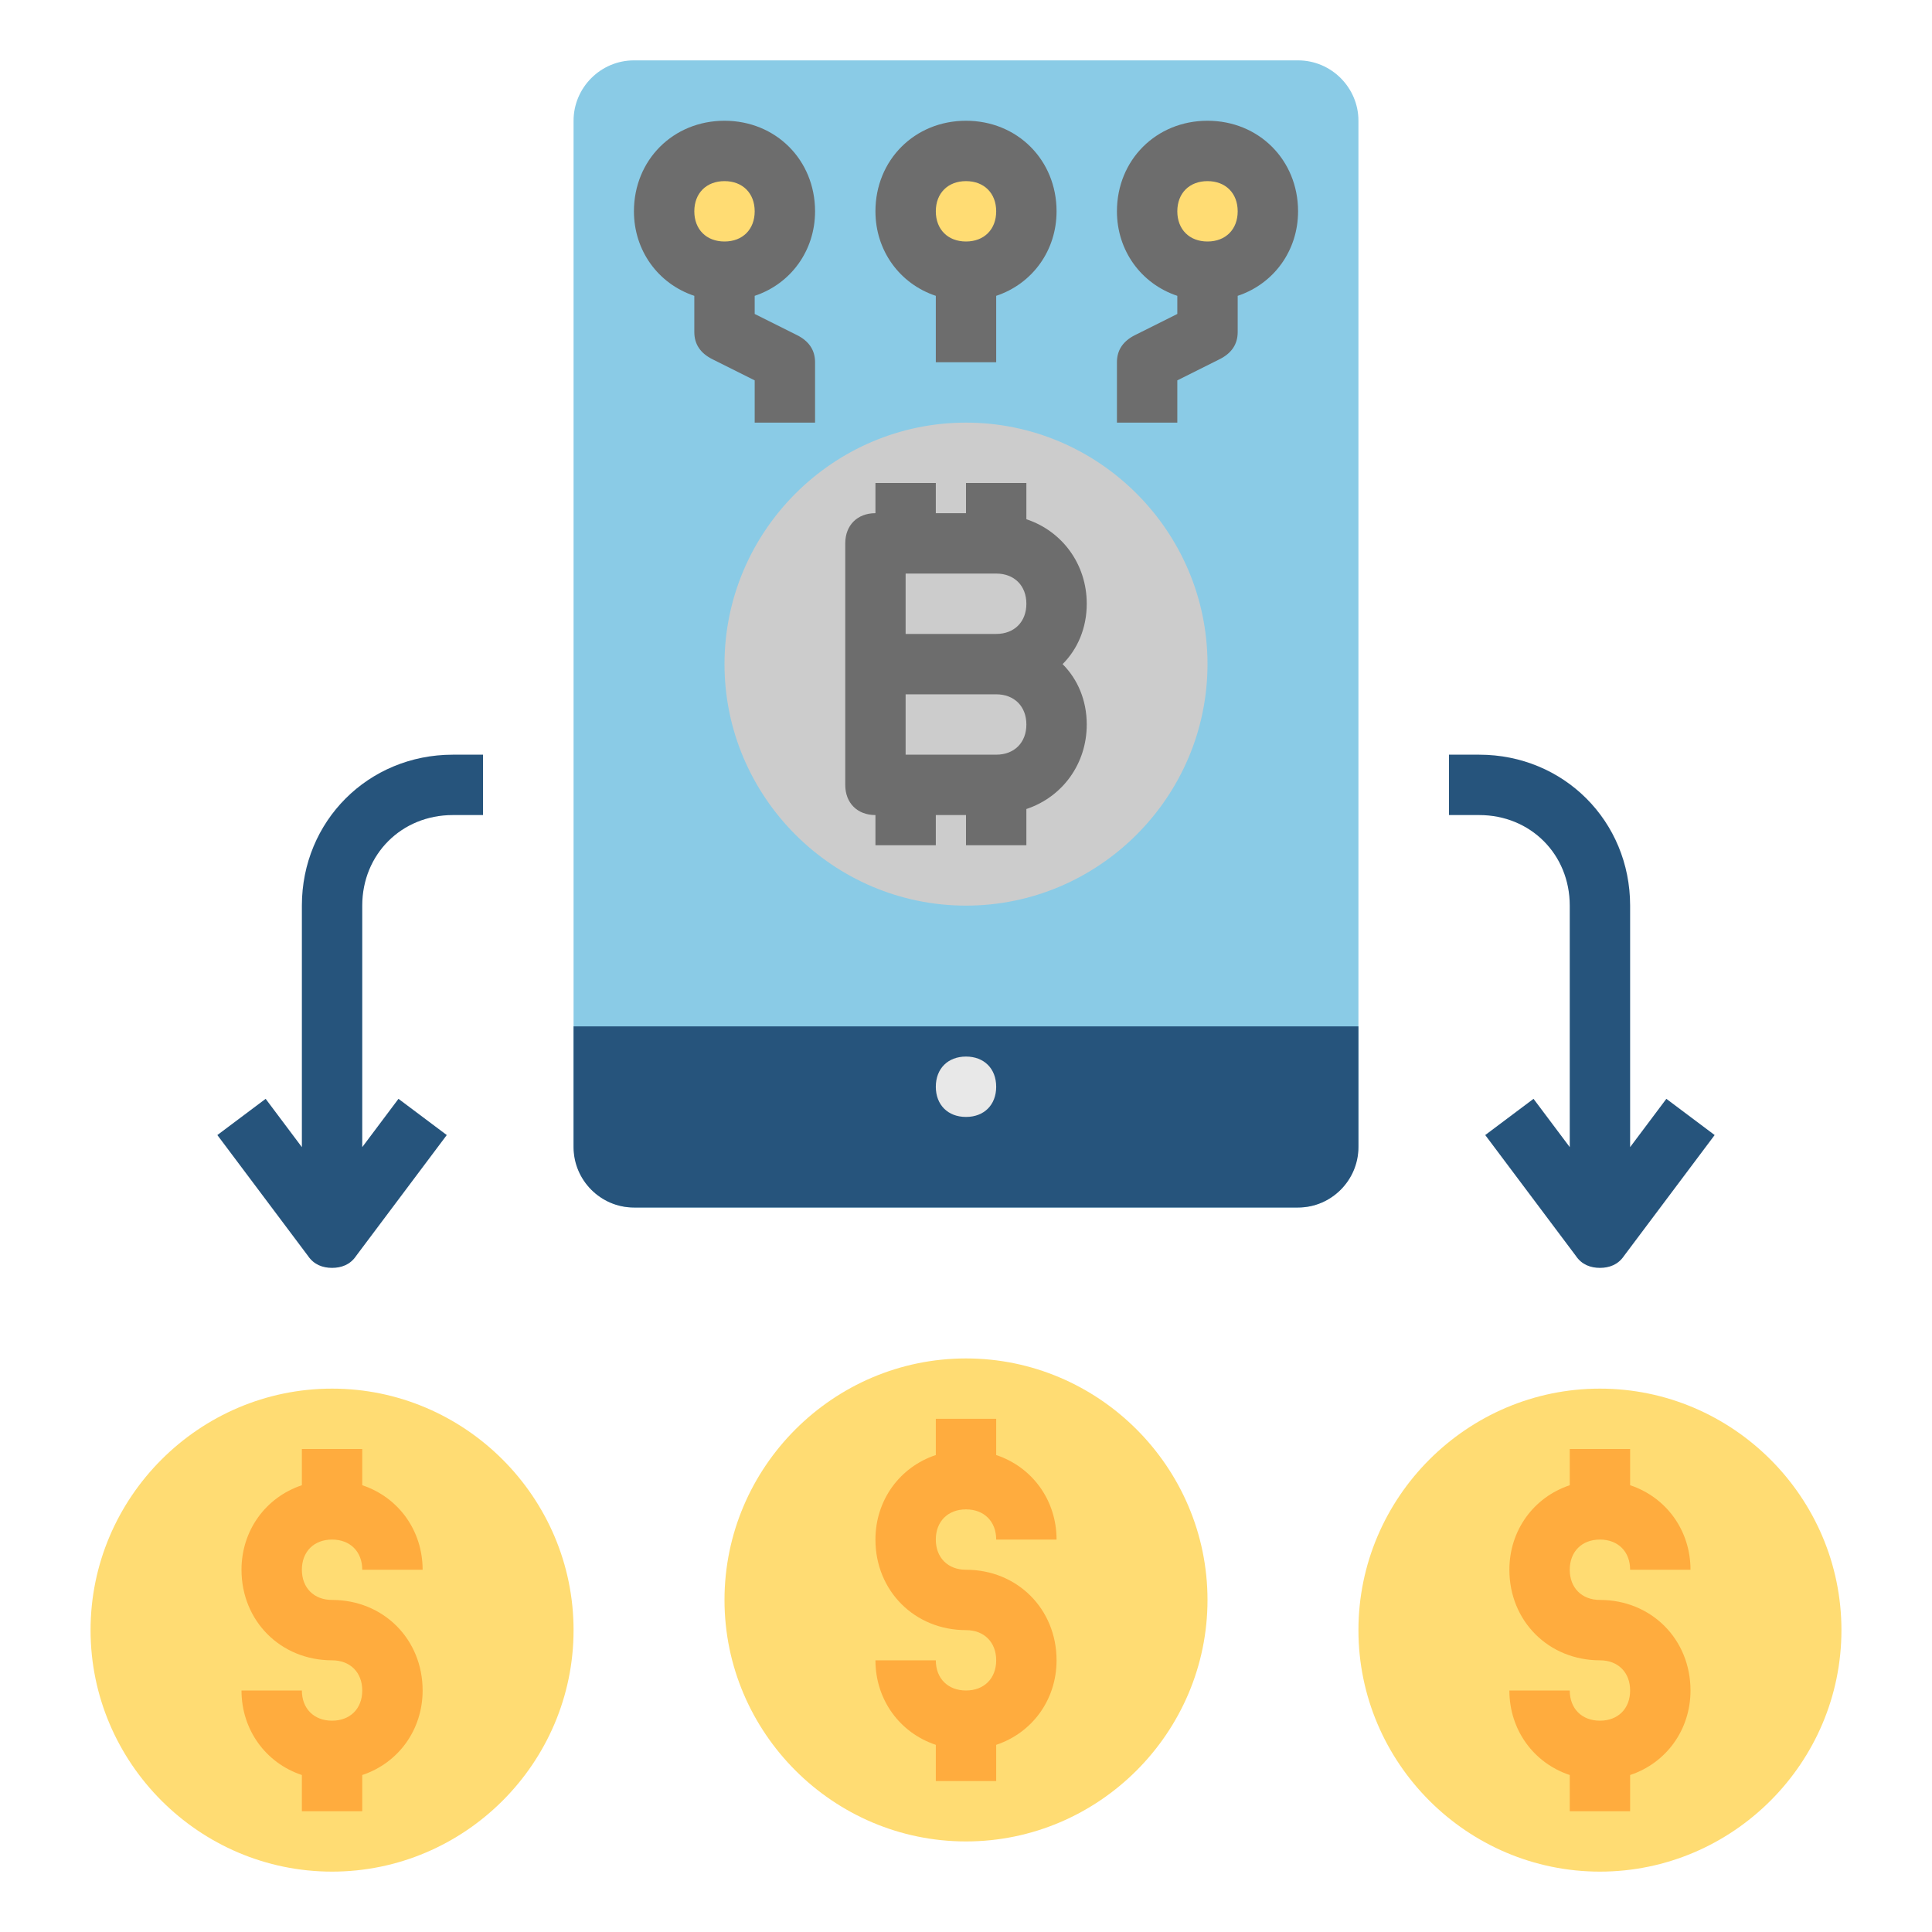
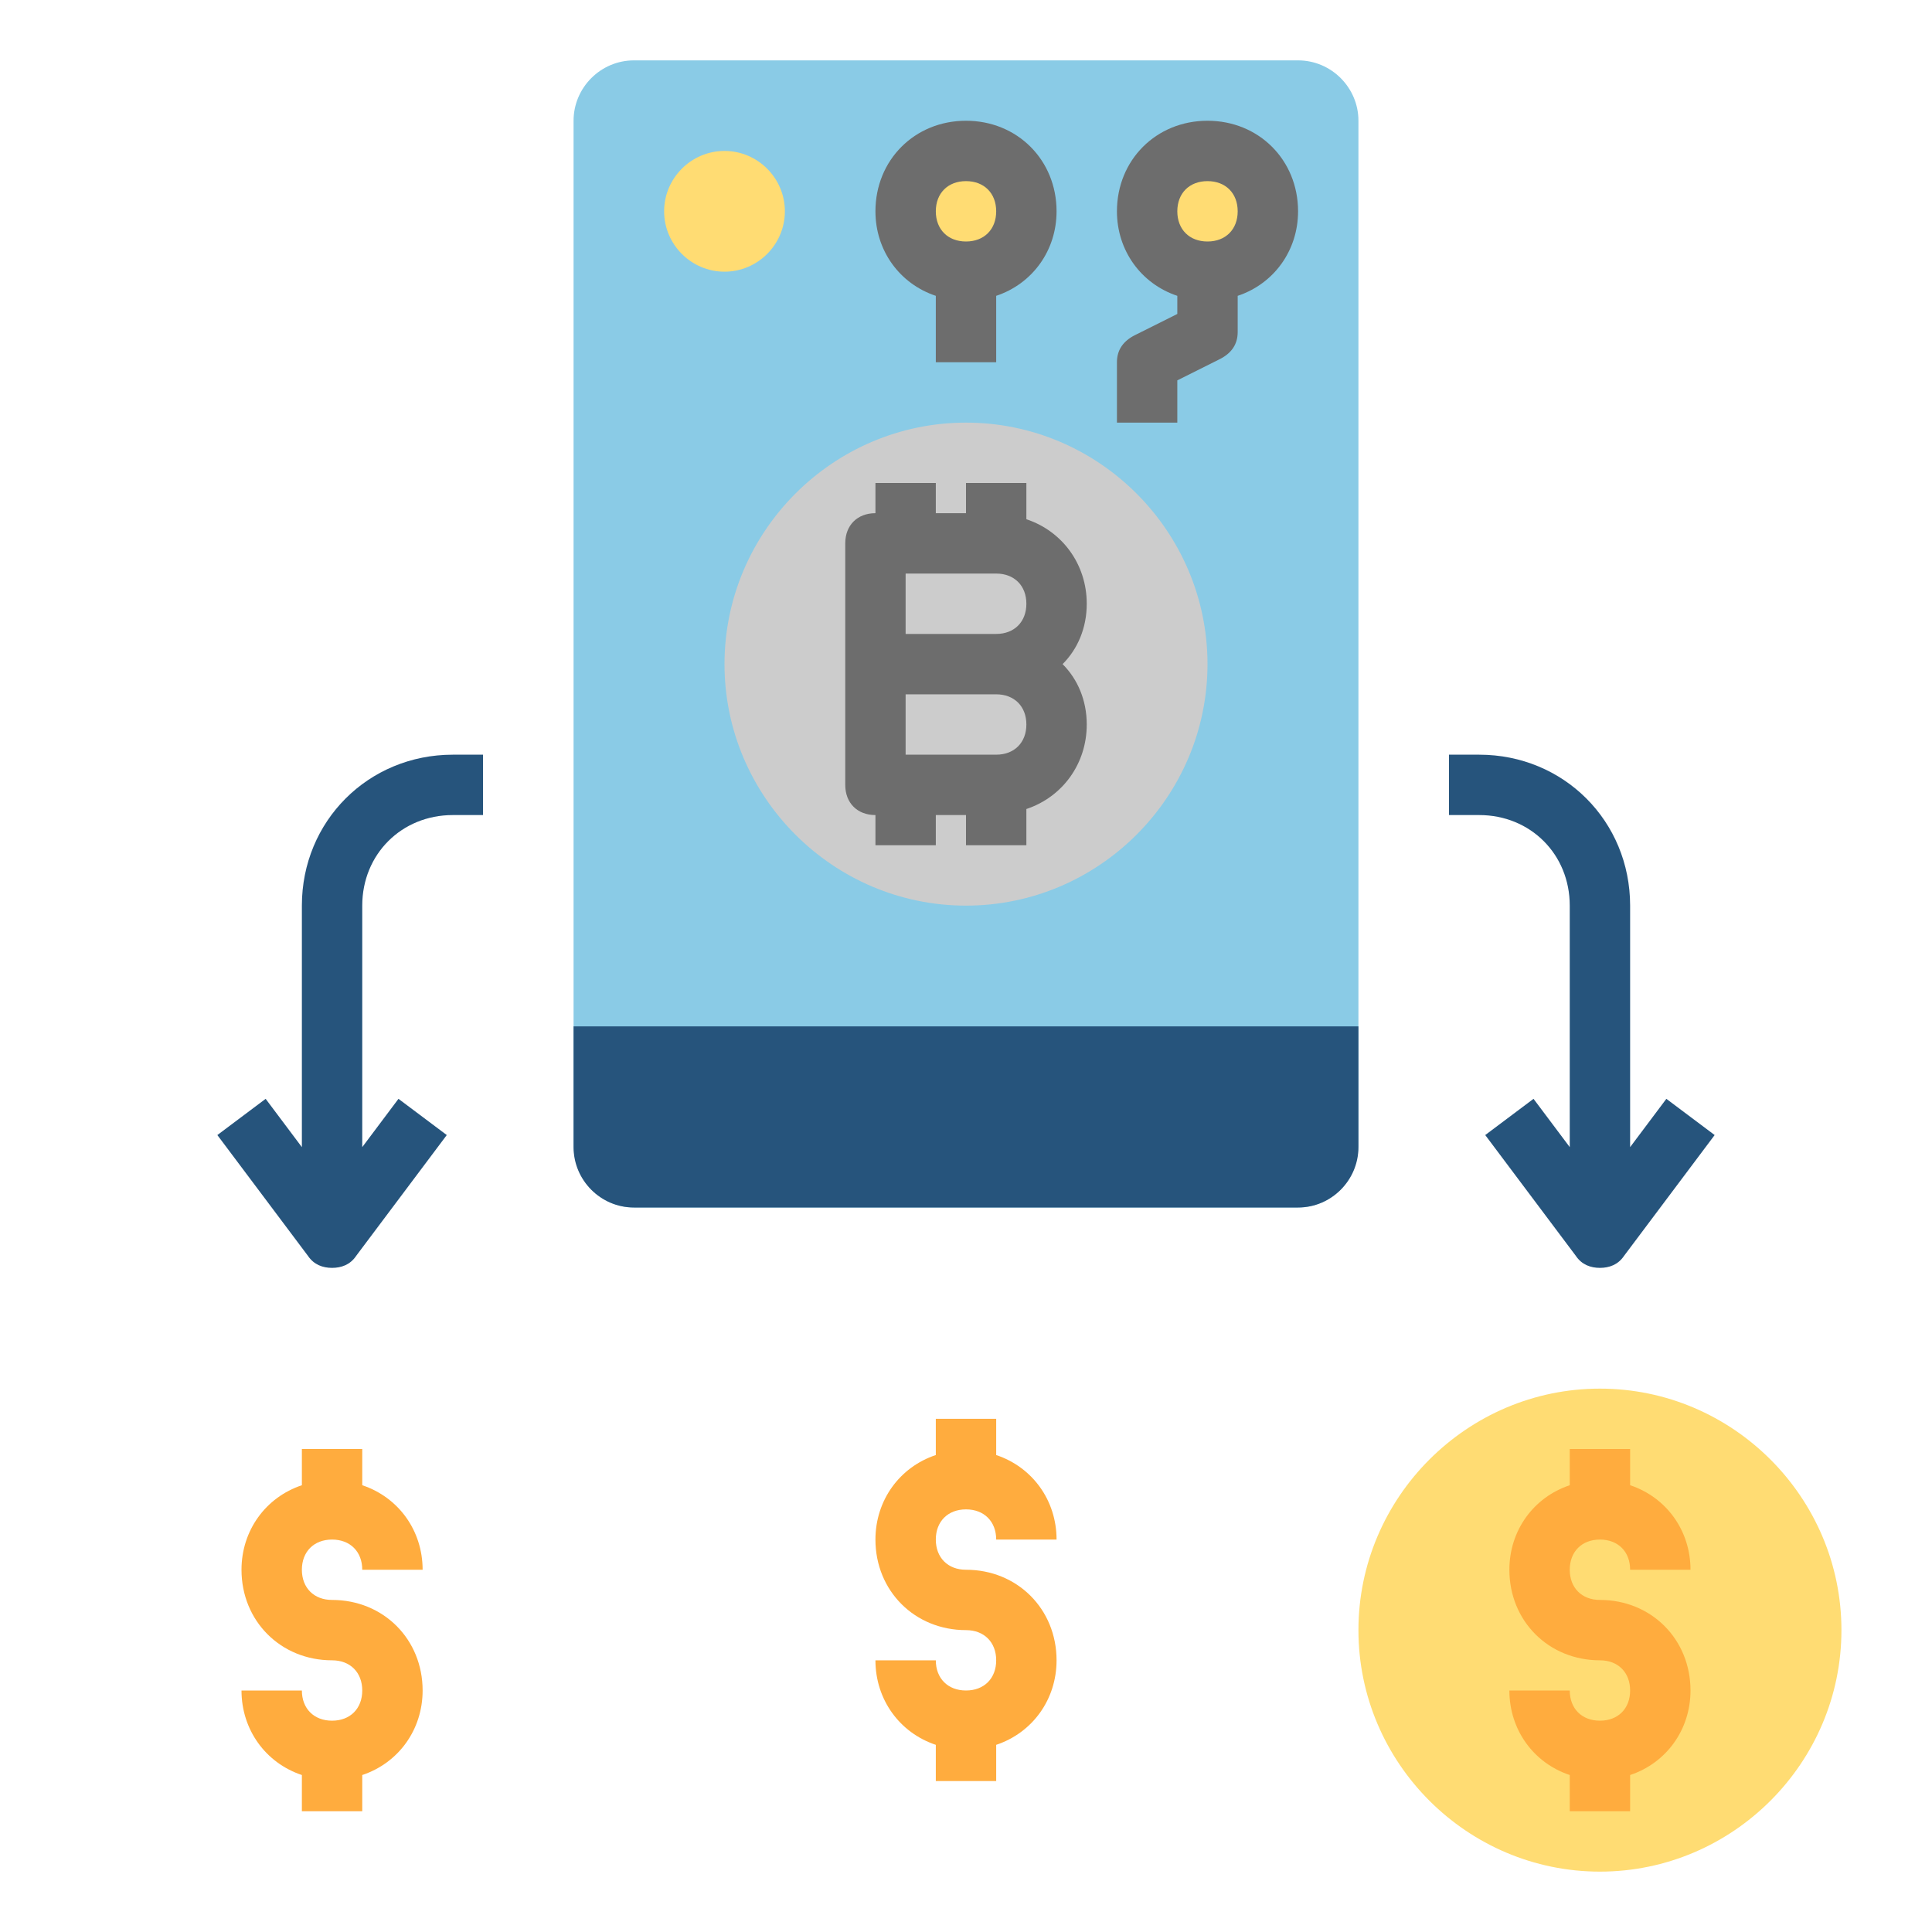
<svg xmlns="http://www.w3.org/2000/svg" version="1.2" viewBox="0 0 64 64" width="70" height="70">
  <title>Statistical Crypto Arbitrage Bot</title>
  <style>
		.s0 { fill: #8acbe6 } 
		.s1 { fill: #26547c } 
		.s2 { fill: #cccccc } 
		.s3 { fill: #ffdc73 } 
		.s4 { fill: #e8e8e8 } 
		.s5 { fill: #6d6d6d } 
		.s6 { fill: #ffac3e } 
	</style>
  <path class="s0" d="m43 2h-22c-1.1 0-2 0.9-2 2v33.9c0 1.2 0.9 2.1 2 2.1h22c1.1 0 2-0.9 2-2.1v-33.9c0-1.1-0.9-2-2-2z" />
  <path class="s1" d="m43 40h-22c-1.1 0-2-0.9-2-2v-4h26v4c0 1.1-0.9 2-2 2z" />
  <path fill-rule="evenodd" class="s2" d="m32 30c-4.4 0-8-3.6-8-8 0-4.4 3.6-8 8-8 4.4 0 8 3.6 8 8 0 4.4-3.6 8-8 8z" />
  <path class="s1" d="m55.2 36.4l-1.2 1.6v-8c0-2.8-2.2-5-5-5h-1v2h1c1.7 0 3 1.3 3 3v8l-1.2-1.6-1.6 1.2 3 4c0.2 0.3 0.5 0.4 0.8 0.4 0.3 0 0.6-0.1 0.8-0.4l3-4z" />
  <path class="s1" d="m10 30v8l-1.2-1.6-1.6 1.2 3 4c0.2 0.3 0.5 0.4 0.8 0.4 0.3 0 0.6-0.1 0.8-0.4l3-4-1.6-1.2-1.2 1.6v-8c0-1.7 1.3-3 3-3h1v-2h-1c-2.8 0-5 2.2-5 5z" />
  <g>
-     <path fill-rule="evenodd" class="s3" d="m32 61c-4.4 0-8-3.6-8-8 0-4.4 3.6-8 8-8 4.4 0 8 3.6 8 8 0 4.4-3.6 8-8 8z" />
    <path fill-rule="evenodd" class="s3" d="m53 62c-4.4 0-8-3.6-8-8 0-4.4 3.6-8 8-8 4.4 0 8 3.6 8 8 0 4.4-3.6 8-8 8z" />
-     <path fill-rule="evenodd" class="s3" d="m11 62c-4.4 0-8-3.6-8-8 0-4.4 3.6-8 8-8 4.4 0 8 3.6 8 8 0 4.4-3.6 8-8 8z" />
    <path fill-rule="evenodd" class="s3" d="m40 9c-1.1 0-2-0.9-2-2 0-1.1 0.9-2 2-2 1.1 0 2 0.9 2 2 0 1.1-0.9 2-2 2z" />
    <path fill-rule="evenodd" class="s3" d="m32 9c-1.1 0-2-0.9-2-2 0-1.1 0.9-2 2-2 1.1 0 2 0.9 2 2 0 1.1-0.9 2-2 2z" />
    <path fill-rule="evenodd" class="s3" d="m24 9c-1.1 0-2-0.9-2-2 0-1.1 0.9-2 2-2 1.1 0 2 0.9 2 2 0 1.1-0.9 2-2 2z" />
  </g>
-   <path class="s4" d="m32 37c-0.6 0-1-0.4-1-1 0-0.6 0.4-1 1-1 0.6 0 1 0.4 1 1 0 0.6-0.4 1-1 1z" />
  <path class="s5" d="m43 7c0-1.7-1.3-3-3-3-1.7 0-3 1.3-3 3 0 1.3 0.8 2.4 2 2.8v0.6l-1.4 0.7c-0.4 0.2-0.6 0.5-0.6 0.9v2h2v-1.4l1.4-0.7c0.4-0.2 0.6-0.5 0.6-0.9v-1.2c1.2-0.4 2-1.5 2-2.8zm-3 1c-0.6 0-1-0.4-1-1 0-0.6 0.4-1 1-1 0.6 0 1 0.4 1 1 0 0.6-0.4 1-1 1z" />
  <path class="s5" d="m32 4c-1.7 0-3 1.3-3 3 0 1.3 0.8 2.4 2 2.8v2.2h2v-2.2c1.2-0.4 2-1.5 2-2.8 0-1.7-1.3-3-3-3zm0 4c-0.6 0-1-0.4-1-1 0-0.6 0.4-1 1-1 0.6 0 1 0.4 1 1 0 0.6-0.4 1-1 1z" />
-   <path class="s5" d="m27 7c0-1.7-1.3-3-3-3-1.7 0-3 1.3-3 3 0 1.3 0.8 2.4 2 2.8v1.2c0 0.4 0.2 0.7 0.6 0.9l1.4 0.7v1.4h2v-2c0-0.4-0.2-0.7-0.6-0.9l-1.4-0.7v-0.6c1.2-0.4 2-1.5 2-2.8zm-3-1c0.6 0 1 0.4 1 1 0 0.6-0.4 1-1 1-0.6 0-1-0.4-1-1 0-0.6 0.4-1 1-1z" />
  <path class="s5" d="m36 20c0-1.3-0.8-2.4-2-2.8v-1.2h-2v1h-1v-1h-2v1c-0.6 0-1 0.4-1 1v4 4c0 0.6 0.4 1 1 1v1h2v-1h1v1h2v-1.2c1.2-0.4 2-1.5 2-2.8 0-0.8-0.3-1.5-0.8-2 0.5-0.5 0.8-1.2 0.8-2zm-6-1h3c0.6 0 1 0.4 1 1 0 0.6-0.4 1-1 1h-3zm3 6h-3v-2h3c0.6 0 1 0.4 1 1 0 0.6-0.4 1-1 1z" />
  <path class="s6" d="m32 52c-0.6 0-1-0.4-1-1 0-0.6 0.4-1 1-1 0.6 0 1 0.4 1 1h2c0-1.3-0.8-2.4-2-2.8v-1.2h-2v1.2c-1.2 0.4-2 1.5-2 2.8 0 1.7 1.3 3 3 3 0.6 0 1 0.4 1 1 0 0.6-0.4 1-1 1-0.6 0-1-0.4-1-1h-2c0 1.3 0.8 2.4 2 2.8v1.2h2v-1.2c1.2-0.4 2-1.5 2-2.8 0-1.7-1.3-3-3-3z" />
  <path class="s6" d="m53 53c-0.6 0-1-0.4-1-1 0-0.6 0.4-1 1-1 0.6 0 1 0.4 1 1h2c0-1.3-0.8-2.4-2-2.8v-1.2h-2v1.2c-1.2 0.4-2 1.5-2 2.8 0 1.7 1.3 3 3 3 0.6 0 1 0.4 1 1 0 0.6-0.4 1-1 1-0.6 0-1-0.4-1-1h-2c0 1.3 0.8 2.4 2 2.8v1.2h2v-1.2c1.2-0.4 2-1.5 2-2.8 0-1.7-1.3-3-3-3z" />
  <path class="s6" d="m11 53c-0.6 0-1-0.4-1-1 0-0.6 0.4-1 1-1 0.6 0 1 0.4 1 1h2c0-1.3-0.8-2.4-2-2.8v-1.2h-2v1.2c-1.2 0.4-2 1.5-2 2.8 0 1.7 1.3 3 3 3 0.6 0 1 0.4 1 1 0 0.6-0.4 1-1 1-0.6 0-1-0.4-1-1h-2c0 1.3 0.8 2.4 2 2.8v1.2h2v-1.2c1.2-0.4 2-1.5 2-2.8 0-1.7-1.3-3-3-3z" />
</svg>